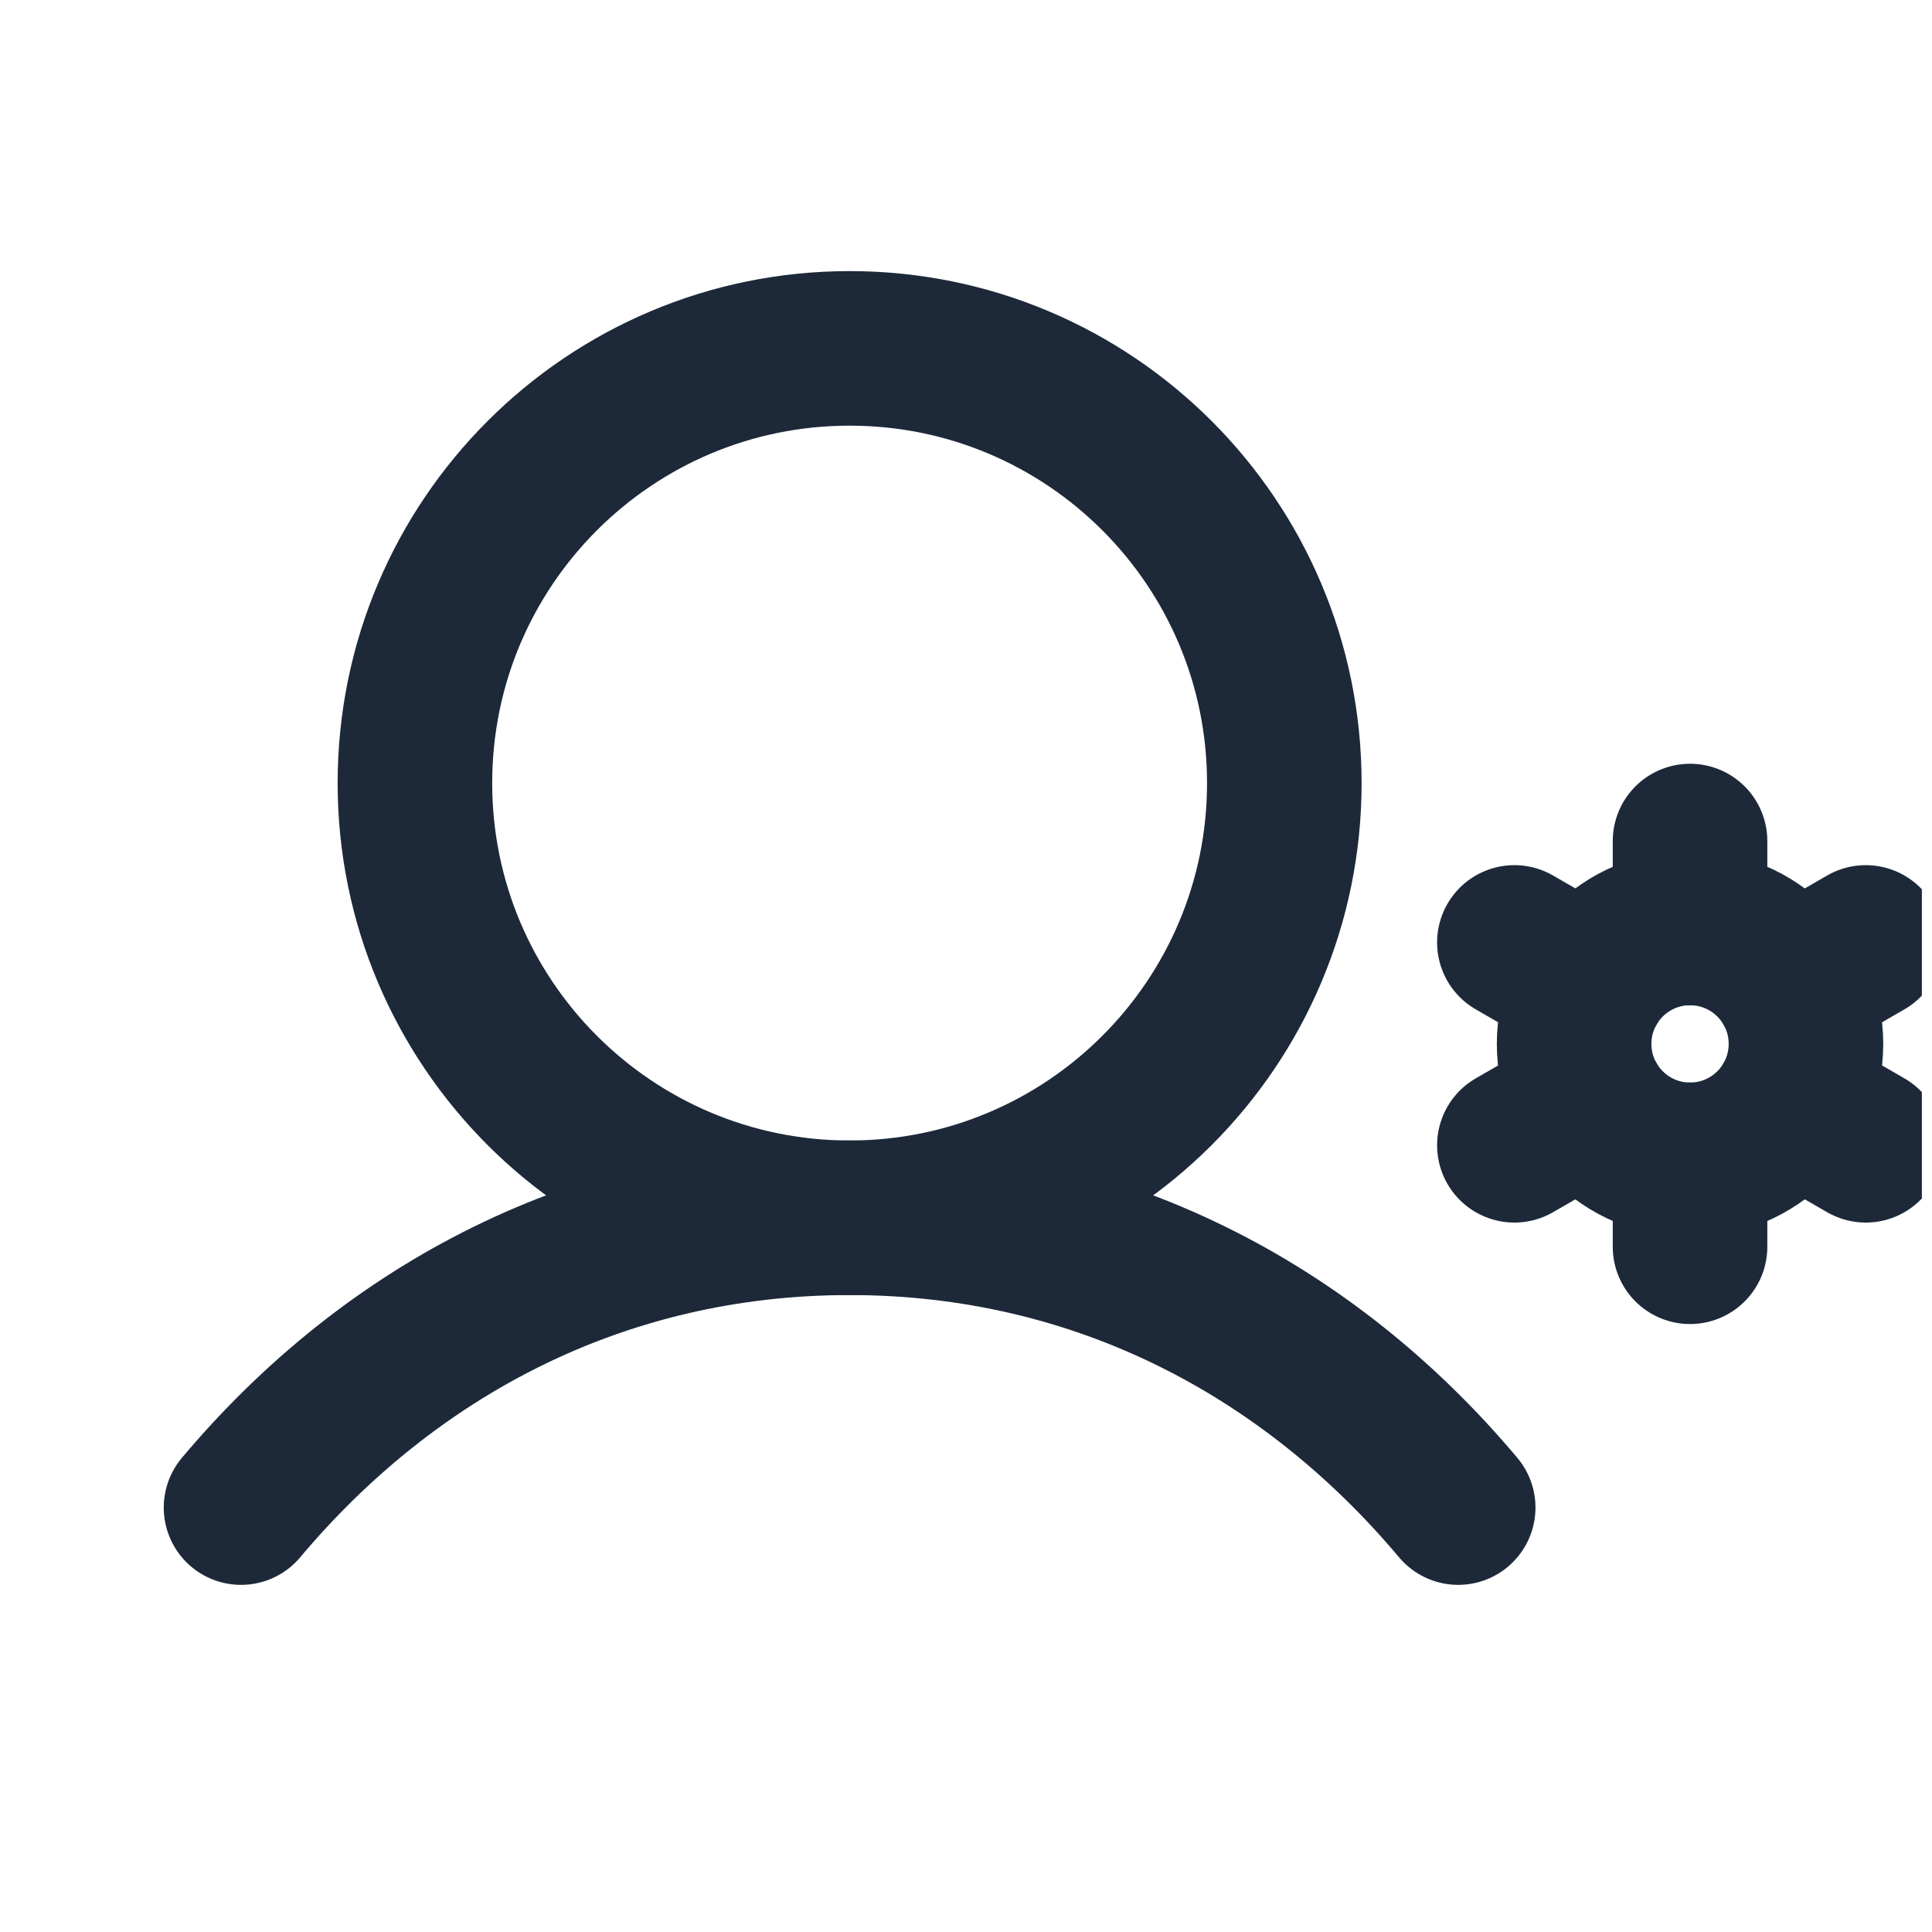
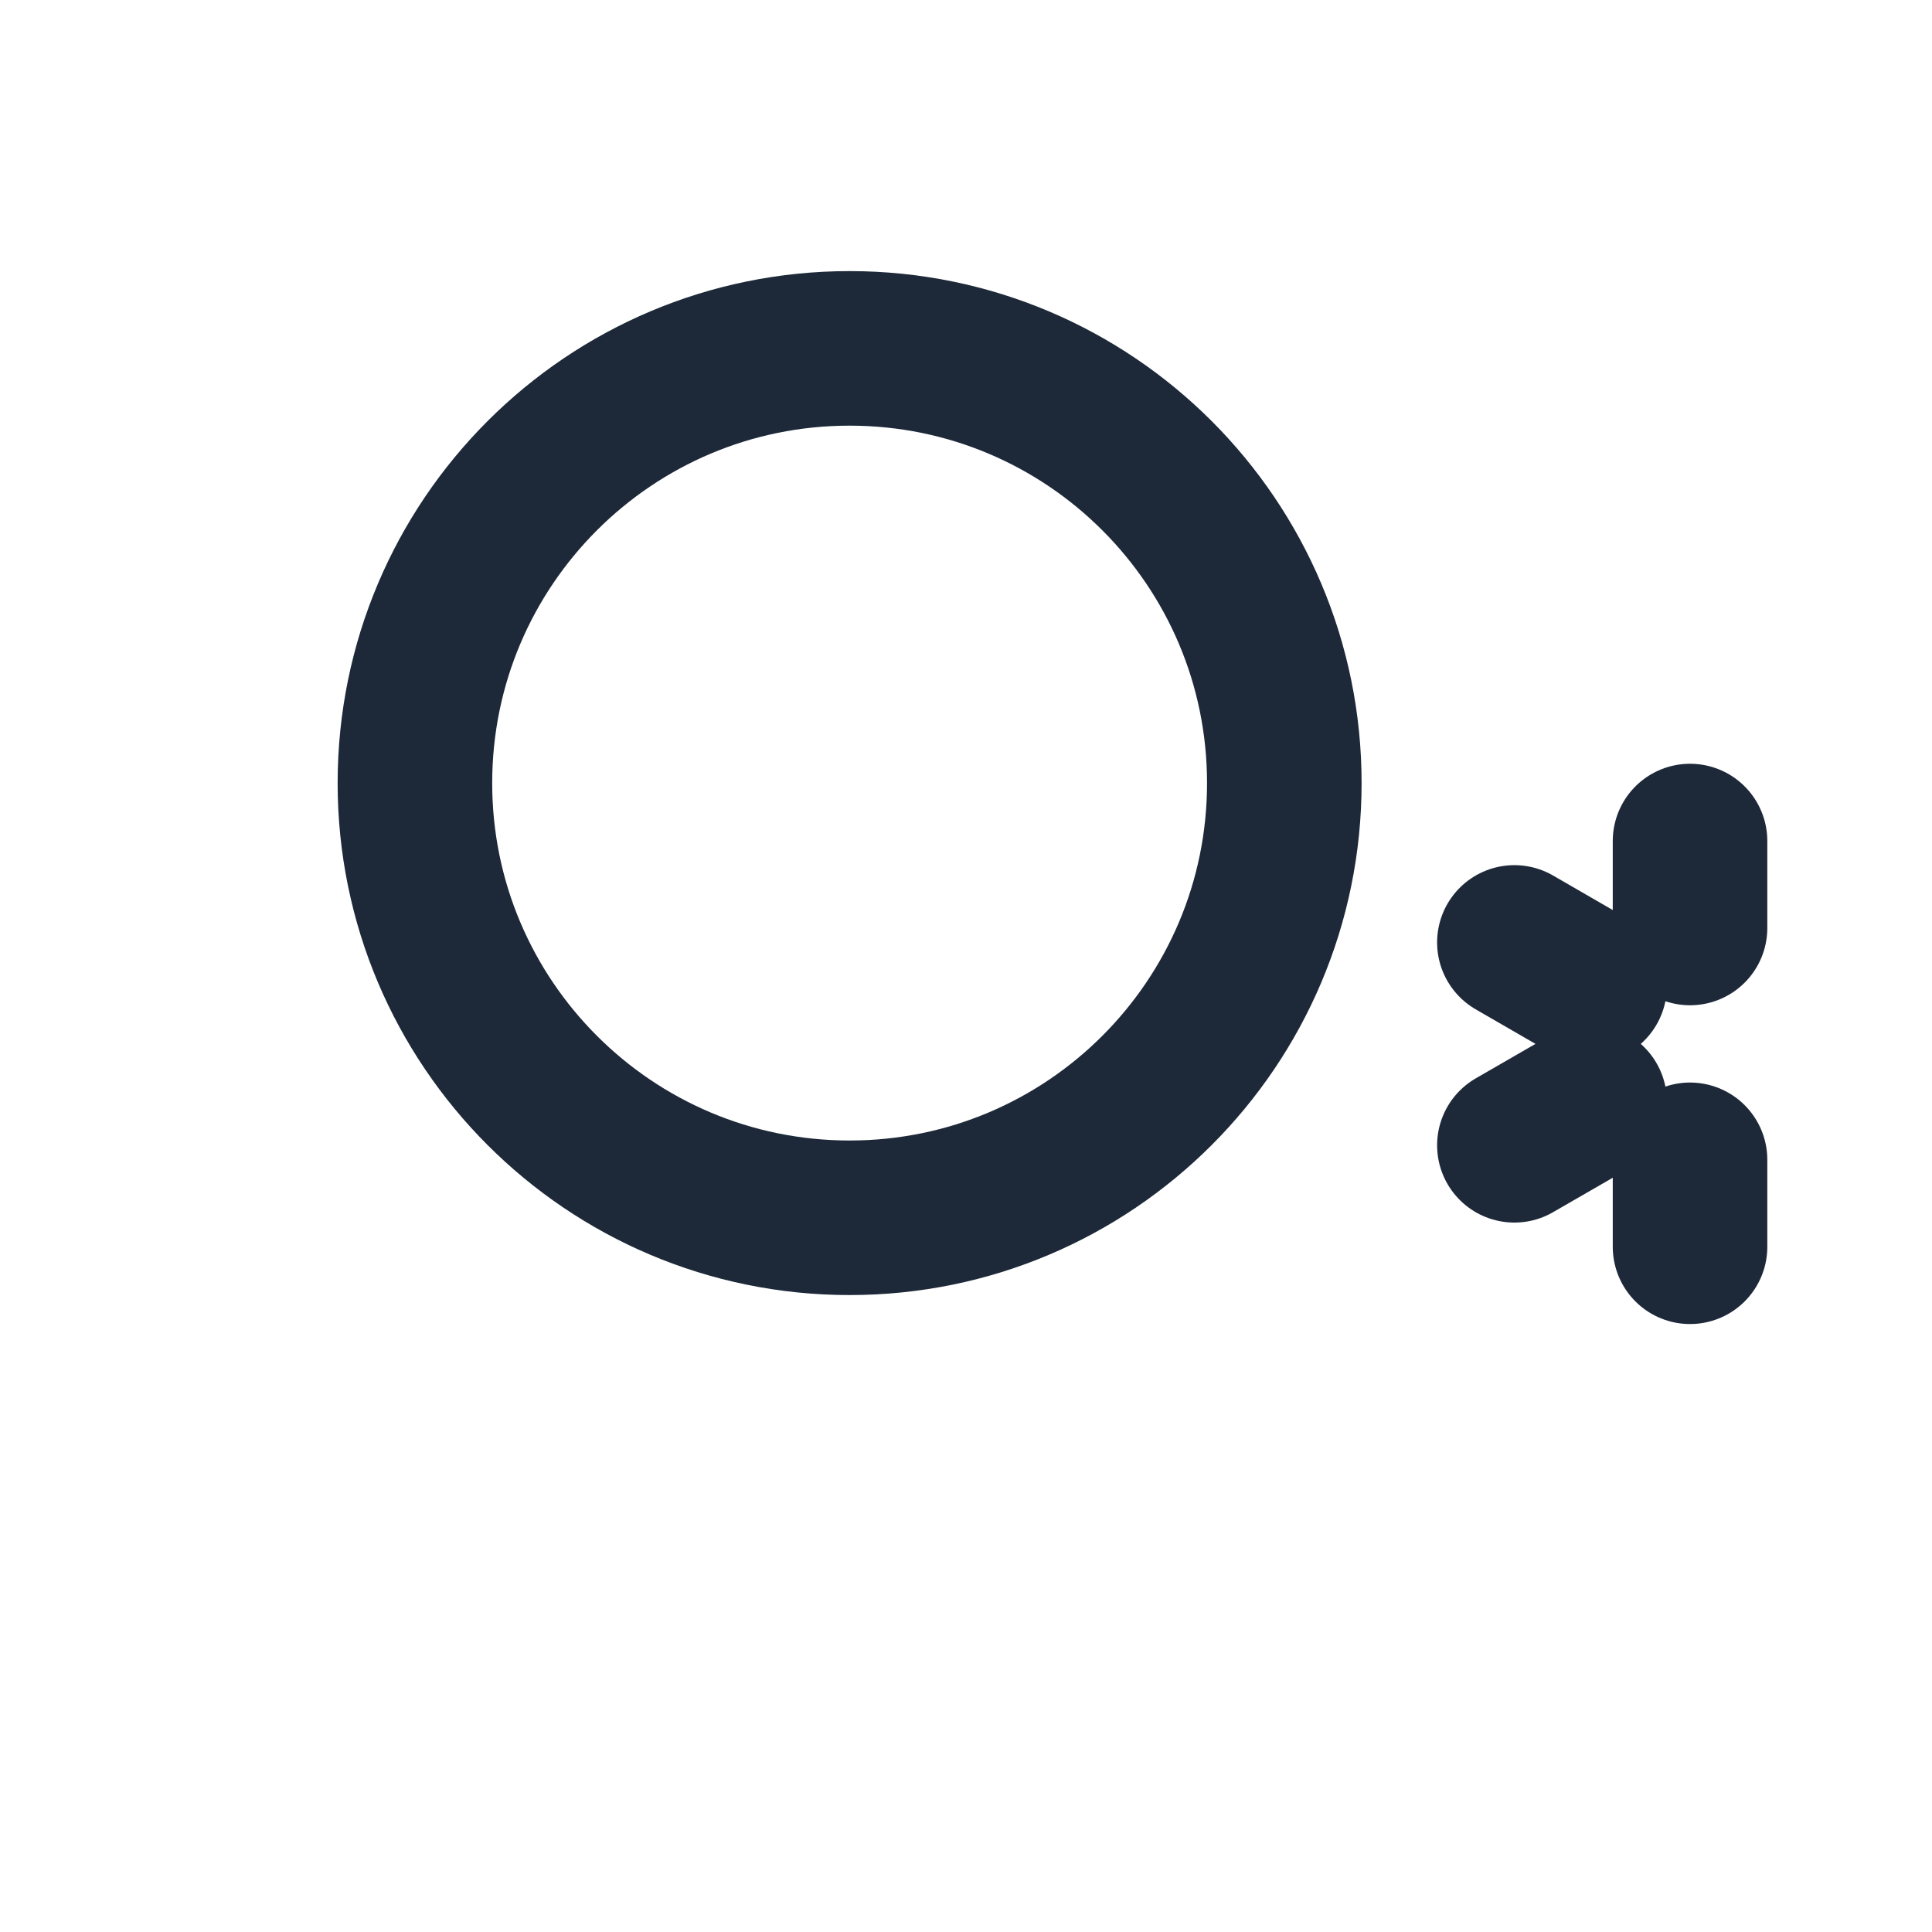
<svg xmlns="http://www.w3.org/2000/svg" width="25" height="25" viewBox="0 0 25 25" fill="none">
  <g clip-path="url(#clip0_65_5183)">
    <path d="M10.994 15.758C14.101 15.758 16.619 13.239 16.619 10.133C16.619 7.026 14.101 4.508 10.994 4.508C7.888 4.508 5.369 7.026 5.369 10.133C5.369 13.239 7.888 15.758 10.994 15.758Z" stroke="#1D2939" stroke-width="2" stroke-linecap="round" stroke-linejoin="round" />
-     <path d="M3.119 19.508C5.046 17.215 7.765 15.758 10.994 15.758C14.223 15.758 16.943 17.215 18.869 19.508" stroke="#1D2939" stroke-width="2" stroke-linecap="round" stroke-linejoin="round" />
-     <path d="M21.869 15.008C22.698 15.008 23.369 14.336 23.369 13.508C23.369 12.679 22.698 12.008 21.869 12.008C21.041 12.008 20.369 12.679 20.369 13.508C20.369 14.336 21.041 15.008 21.869 15.008Z" stroke="#1D2939" stroke-width="2" stroke-linecap="round" stroke-linejoin="round" />
    <path d="M21.869 12.008V10.883" stroke="#1D2939" stroke-width="2" stroke-linecap="round" stroke-linejoin="round" />
    <path d="M20.57 12.758L19.596 12.195" stroke="#1D2939" stroke-width="2" stroke-linecap="round" stroke-linejoin="round" />
    <path d="M20.57 14.258L19.596 14.82" stroke="#1D2939" stroke-width="2" stroke-linecap="round" stroke-linejoin="round" />
    <path d="M21.869 15.008V16.133" stroke="#1D2939" stroke-width="2" stroke-linecap="round" stroke-linejoin="round" />
-     <path d="M23.169 14.258L24.143 14.82" stroke="#1D2939" stroke-width="2" stroke-linecap="round" stroke-linejoin="round" />
-     <path d="M23.169 12.758L24.143 12.195" stroke="#1D2939" stroke-width="2" stroke-linecap="round" stroke-linejoin="round" />
  </g>
  <defs>
    <clipPath id="clip0_65_5183">
      <rect width="24" height="24" fill="white" transform="translate(0.869 0.758)" />
    </clipPath>
  </defs>
</svg>